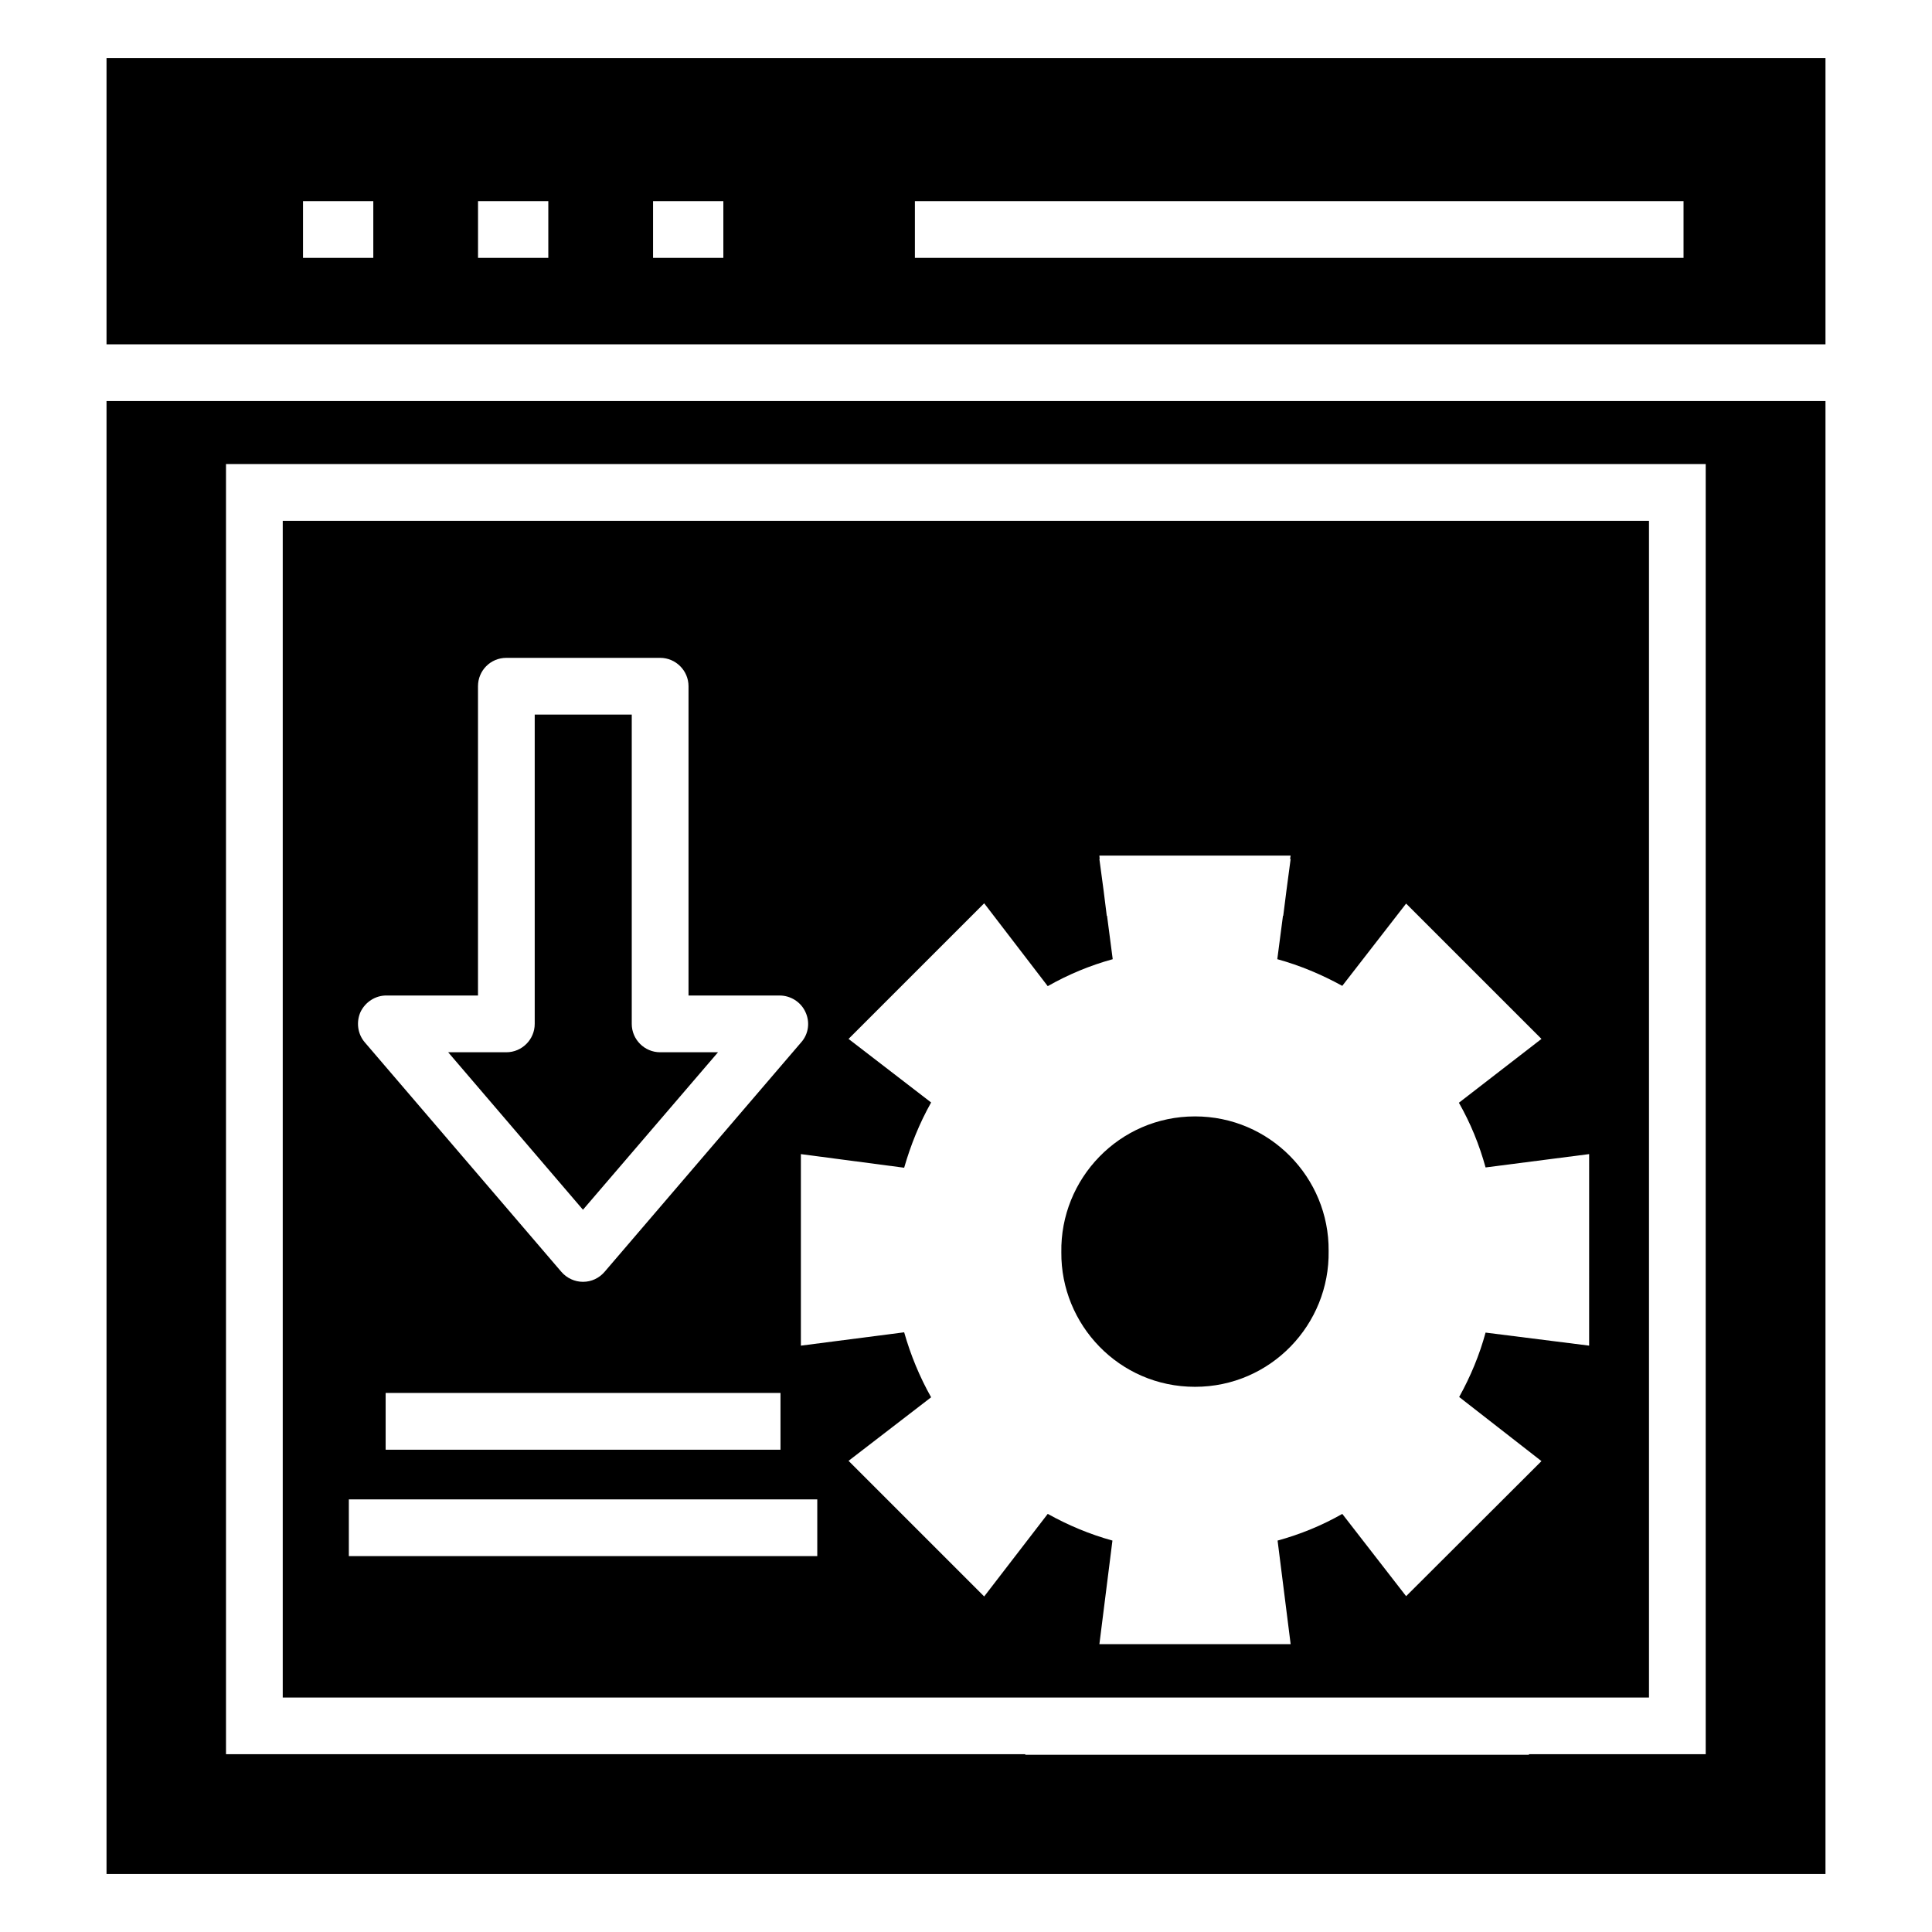
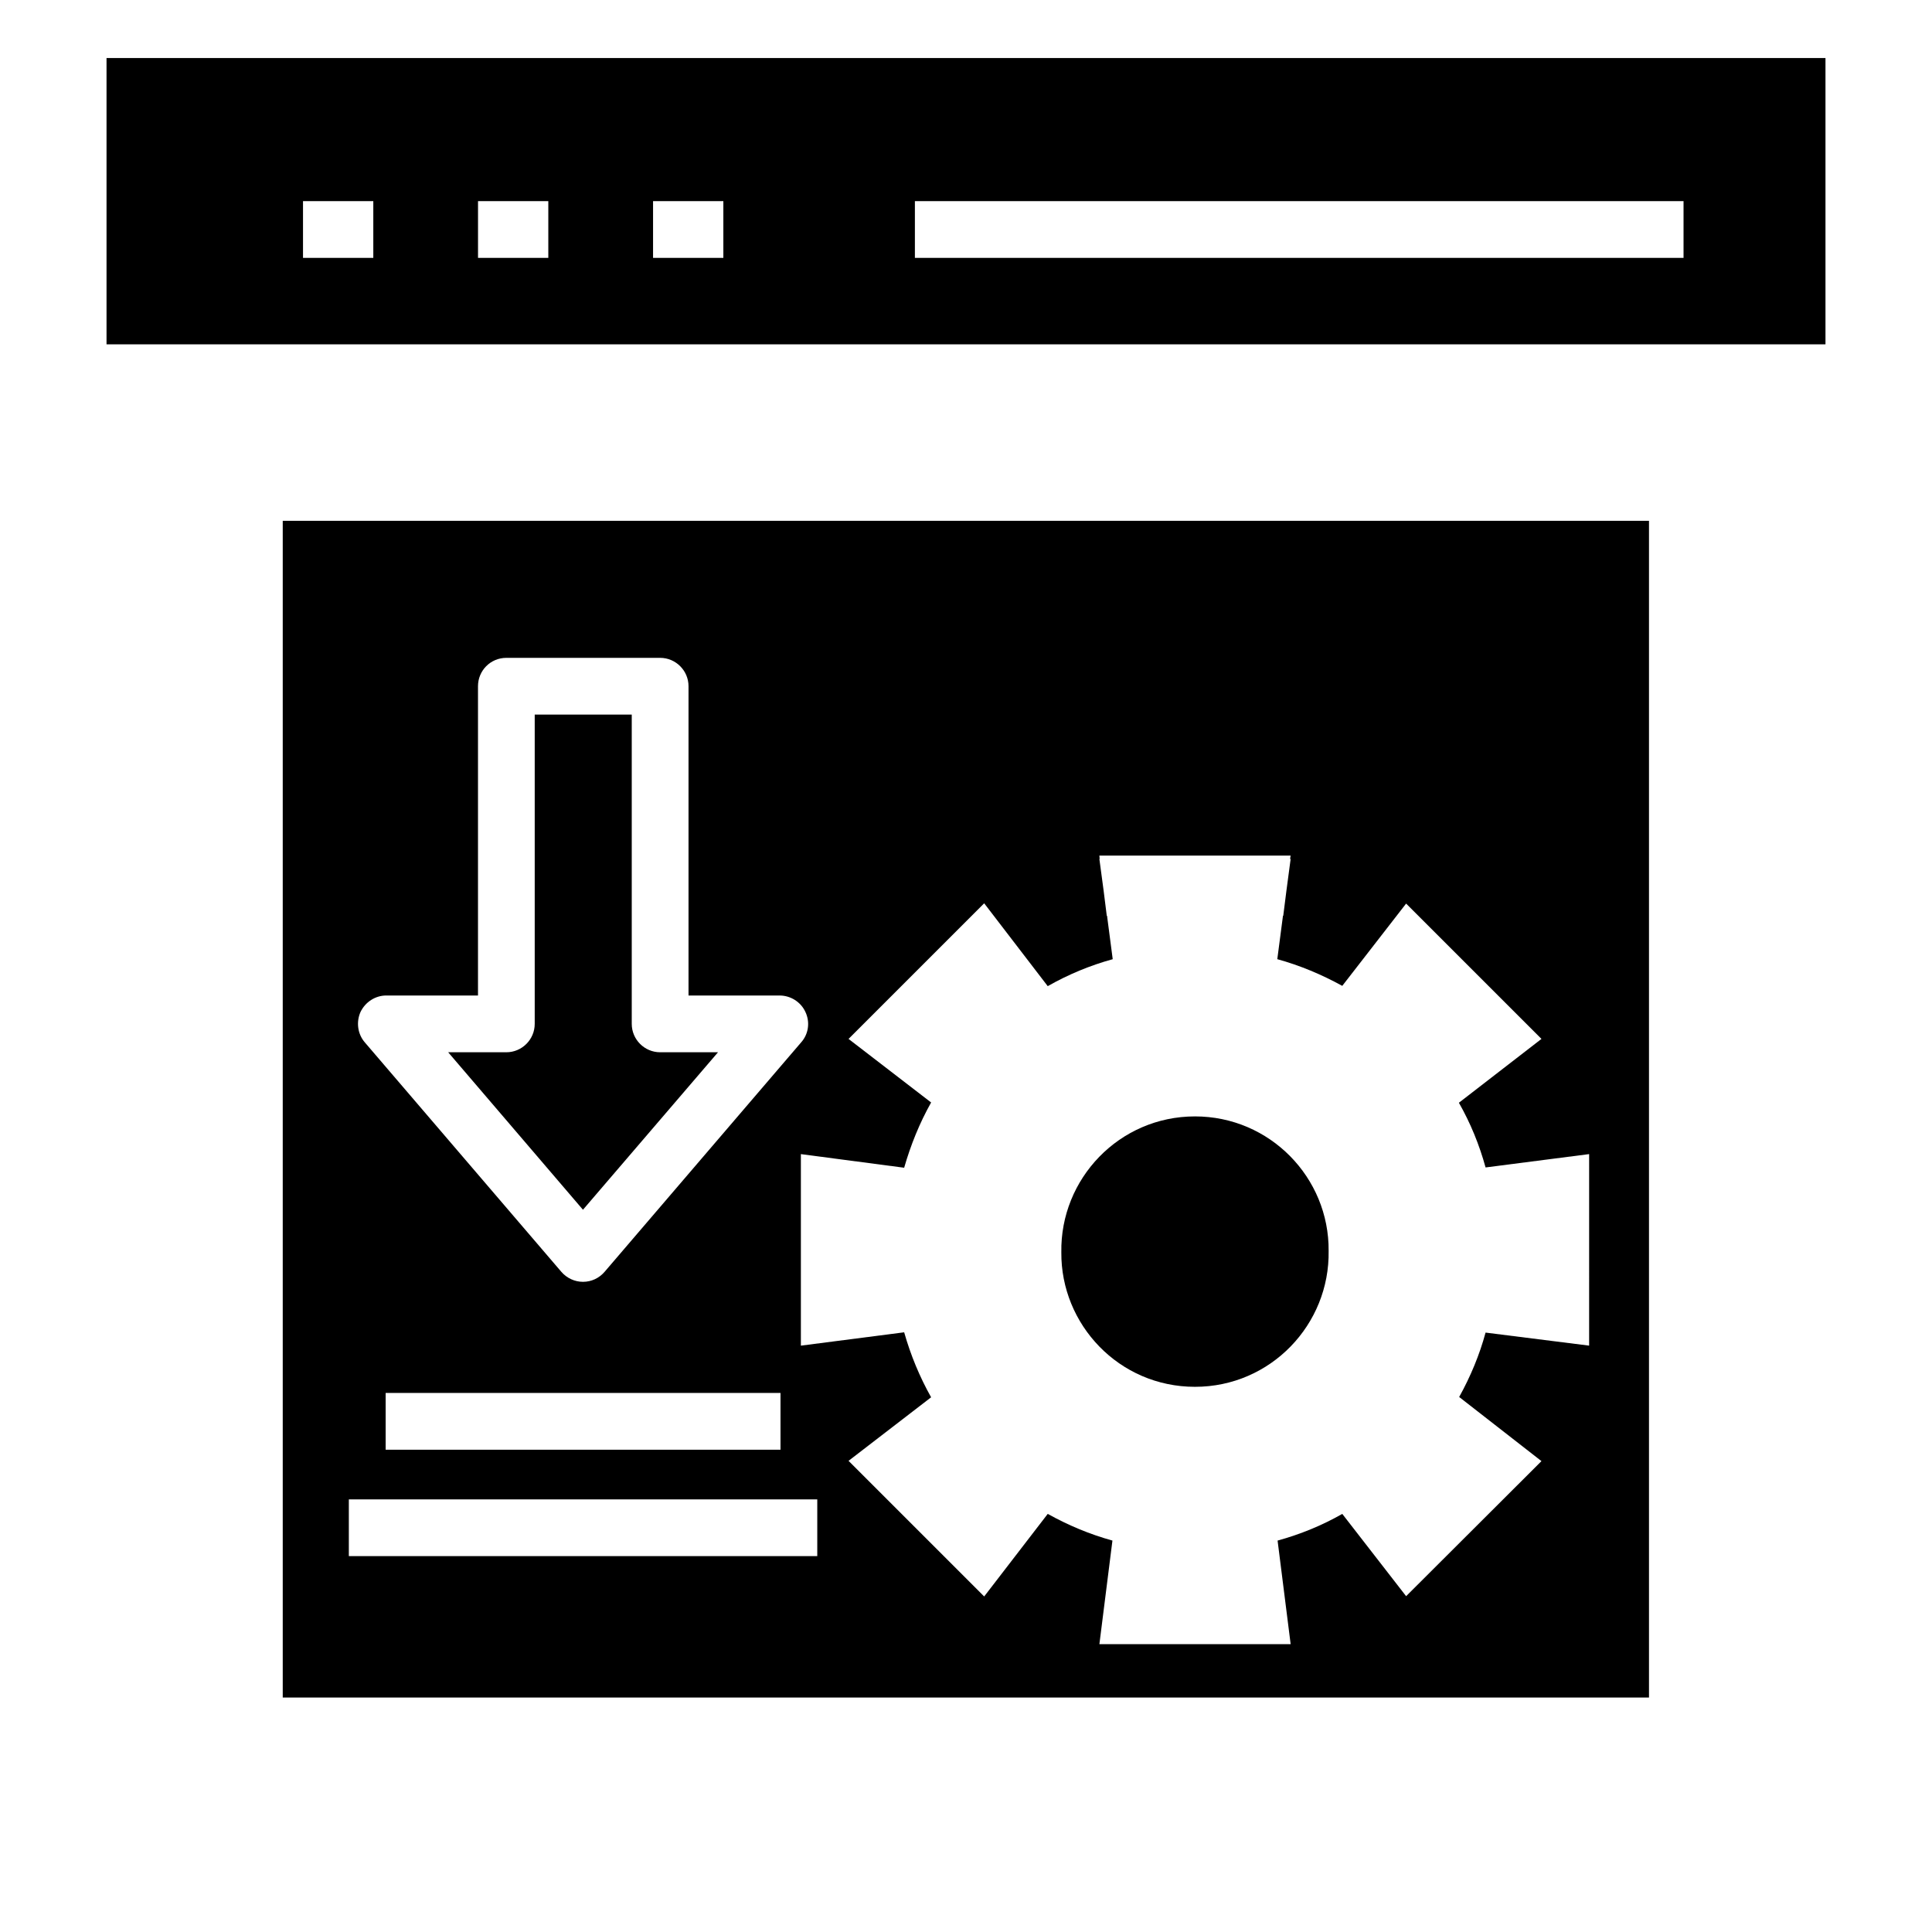
<svg xmlns="http://www.w3.org/2000/svg" fill="#000000" width="800px" height="800px" version="1.1" viewBox="144 144 512 512">
  <g>
-     <path d="m496.1 475.5c0.332 19.461-15.324 36.02-35.418 36.02-20.16 0-35.582-16.547-35.418-35.641-0.332-19.457 15.324-36.02 35.418-36.02 19.844-0.004 35.586 16.227 35.418 35.641z" />
+     <path d="m496.1 475.5c0.332 19.461-15.324 36.02-35.418 36.02-20.16 0-35.582-16.547-35.418-35.641-0.332-19.457 15.324-36.02 35.418-36.02 19.844-0.004 35.586 16.227 35.418 35.641" />
    <path d="m581 282.02h-362.07v311.84h362.07zm-341.46 130.16c1.277-2.633 3.91-4.363 6.844-4.363h24.289v-81.961c0-4.137 3.309-7.519 7.519-7.519h40.754c4.137 0 7.519 3.383 7.519 7.519v81.965h24.137c2.934 0 5.641 1.73 6.844 4.363 1.277 2.707 0.828 5.863-1.129 8.047l-52.109 60.832c-1.43 1.656-3.461 2.633-5.715 2.633-2.18 0-4.285-0.977-5.715-2.633l-52.109-60.836c-1.879-2.18-2.332-5.34-1.129-8.047zm111.3 100.97v15.039h-104.64v-15.039zm9.746 43.238h-124.14v-15.039h124.14zm204.55-55.781-27.445-3.457c-1.582 5.863-3.988 11.652-6.996 17.066l21.809 16.996-35.867 35.793-16.918-21.805c-5.414 3.082-11.129 5.414-17.145 7.07l3.461 27.445h-50.684l3.457-27.449c-6.016-1.656-11.73-4.062-17.145-7.07l-16.844 21.883-35.945-35.941 21.883-16.844c-3.008-5.34-5.414-11.129-7.144-17.219l-27.371 3.535v-50.758l27.371 3.609c1.73-6.016 4.059-11.805 7.144-17.293l-21.883-16.844 35.945-35.941 16.844 21.957c5.414-3.082 11.203-5.488 17.219-7.144l-1.504-11.512h-0.074l-0.828-6.617-1.129-8.422h0.074l-0.074-0.902h50.684l-0.152 0.902h0.152l-1.129 8.496-0.828 6.543h-0.074l-1.504 11.508c6.016 1.656 11.73 4.062 17.219 7.07l16.918-21.805 35.871 35.863-21.883 16.918c3.082 5.414 5.414 11.129 7.07 17.145l27.445-3.535z" />
    <path d="m334.28 422.86h-15.34c-4.137 0-7.519-3.383-7.519-7.519v-81.965h-25.715v81.965c0 4.137-3.383 7.519-7.519 7.519h-15.414l35.719 41.734z" />
-     <path d="m172.23 640.62h455.54v-390.34h-455.54zm31.66-373.65h392.14v341.91h-46.848v0.152h-133.47v-0.152h-211.82z" />
    <path d="m172.23 159.38v75.871h455.54v-75.871zm70.699 52.961h-18.629v-15.039h18.629zm46.379 0h-18.629v-15.039h18.629zm46.387 0h-18.629v-15.039h18.629zm254.46 0h-203.7v-15.039h203.7z" />
  </g>
</svg>